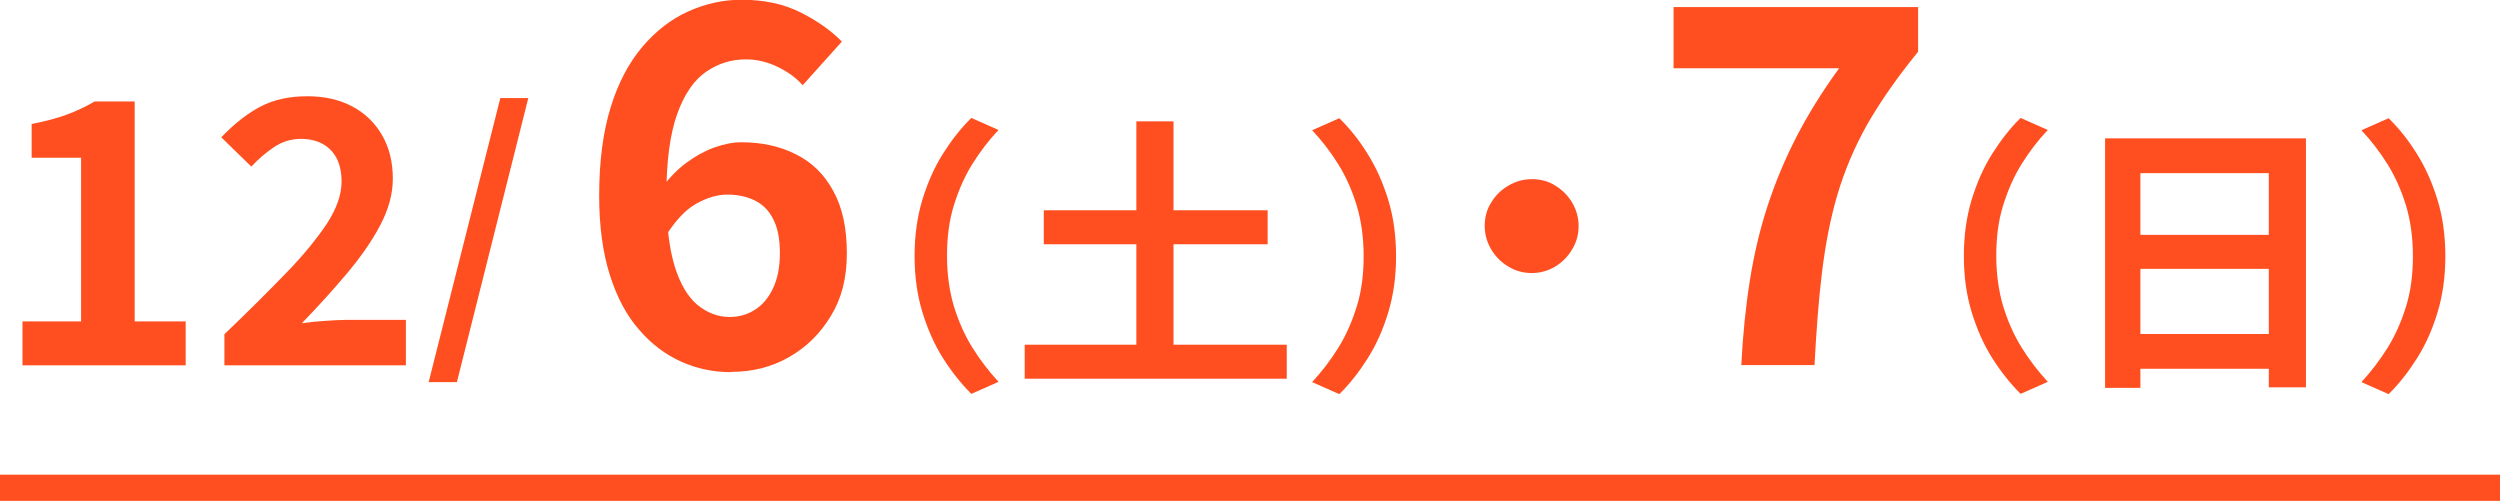
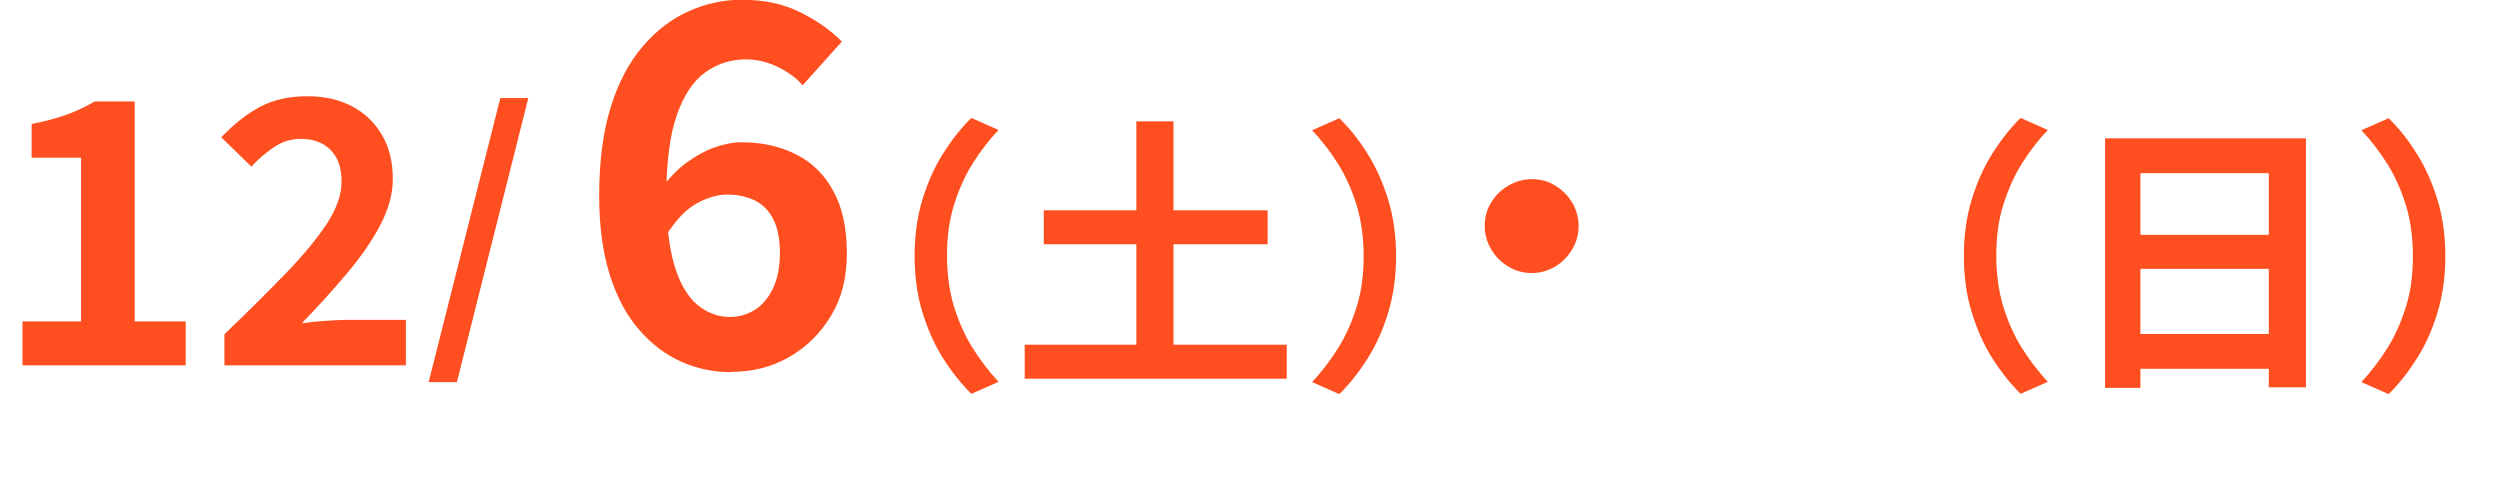
<svg xmlns="http://www.w3.org/2000/svg" viewBox="0 0 95.59 19.15">
  <g fill="#ff4f20">
    <path d="m.86 13.97v-1.68h2.24v-6.26h-1.89v-1.29c.52-.1.97-.22 1.35-.36s.73-.31 1.06-.5h1.53v8.41h1.95v1.68z" />
    <path d="m8.58 13.97v-1.19c.9-.86 1.68-1.64 2.35-2.33s1.19-1.33 1.57-1.9c.37-.57.56-1.11.56-1.6 0-.35-.06-.64-.18-.88s-.3-.43-.53-.56-.51-.2-.85-.2c-.37 0-.72.11-1.03.32s-.6.46-.86.74l-1.15-1.12c.49-.51.98-.9 1.49-1.17s1.11-.4 1.81-.4c.65 0 1.22.13 1.71.39s.87.63 1.14 1.1.41 1.02.41 1.66c0 .58-.16 1.17-.48 1.78s-.75 1.22-1.27 1.84-1.1 1.26-1.73 1.91c.26-.04.55-.07.87-.09s.6-.04.84-.04h2.27v1.74z" />
    <path d="m16.39 14.61 2.74-10.86h1.07l-2.73 10.86z" />
    <path d="m27.96 14.23c-.67 0-1.31-.13-1.91-.4s-1.14-.67-1.61-1.22c-.48-.54-.85-1.24-1.12-2.09s-.41-1.86-.41-3.04c0-1.32.15-2.44.44-3.38s.7-1.71 1.22-2.32 1.11-1.06 1.76-1.35 1.33-.44 2.02-.44c.86 0 1.61.16 2.25.48s1.17.69 1.59 1.12l-1.5 1.67c-.24-.28-.56-.51-.95-.7s-.8-.29-1.22-.29c-.56 0-1.07.16-1.53.48s-.83.86-1.1 1.62-.41 1.79-.41 3.11c0 1.13.11 2.03.32 2.71s.51 1.17.87 1.47c.37.3.78.46 1.23.46.35 0 .68-.09.97-.28.29-.18.52-.46.69-.82s.26-.81.26-1.34-.08-.96-.25-1.29c-.16-.33-.4-.57-.7-.72s-.66-.23-1.06-.23c-.38 0-.78.12-1.19.35s-.8.65-1.17 1.24l-.11-1.9c.27-.35.57-.66.91-.91s.7-.45 1.06-.58c.37-.13.71-.2 1.03-.2.79 0 1.48.15 2.09.46.61.3 1.09.77 1.43 1.4.35.63.52 1.42.52 2.38s-.2 1.73-.61 2.4c-.41.68-.94 1.2-1.61 1.58s-1.4.56-2.21.56z" />
    <path d="m34.97 9.79c0-.78.1-1.5.3-2.16.2-.65.46-1.24.79-1.76s.69-.98 1.08-1.36l1.04.46c-.37.39-.7.82-1 1.3s-.53 1.01-.71 1.59-.26 1.22-.26 1.92.09 1.34.26 1.92c.18.58.41 1.11.71 1.59s.63.91 1 1.31l-1.04.46c-.39-.39-.75-.84-1.08-1.36s-.59-1.11-.79-1.76-.3-1.37-.3-2.16z" />
    <path d="m39.18 13.18h10.02v1.3h-10.02zm.73-5.14h8.56v1.3h-8.56zm3.54-3.4h1.42v9.44h-1.42z" />
    <path d="m53.38 9.79c0 .79-.1 1.5-.3 2.16s-.46 1.24-.79 1.76-.69.98-1.08 1.36l-1.04-.46c.37-.4.7-.83 1-1.31s.53-1.01.71-1.59.26-1.22.26-1.92-.09-1.34-.26-1.92c-.18-.58-.41-1.11-.71-1.59s-.63-.91-1-1.3l1.04-.46c.4.39.76.84 1.08 1.36.33.52.59 1.11.79 1.76s.3 1.37.3 2.16z" />
    <path d="m58.57 6.85c.34 0 .64.08.9.25.27.16.48.38.64.64.16.27.25.57.25.9s-.08.62-.25.9c-.16.27-.38.49-.64.65-.27.16-.57.25-.9.25s-.62-.08-.9-.25c-.27-.16-.49-.38-.65-.65s-.25-.57-.25-.9.08-.64.25-.9c.16-.27.38-.48.65-.64s.57-.25.9-.25z" />
-     <path d="m66.58 13.97c.06-1.18.17-2.26.33-3.26s.38-1.93.67-2.82.65-1.76 1.09-2.62.99-1.75 1.65-2.66h-6.33v-2.34h9.35v1.71c-.8.98-1.44 1.9-1.94 2.77-.49.87-.87 1.77-1.14 2.68s-.46 1.9-.59 2.95-.22 2.25-.29 3.58h-2.81z" />
    <path d="m75.09 9.79c0-.78.1-1.5.3-2.16.2-.65.46-1.24.79-1.76s.69-.98 1.08-1.36l1.04.46c-.37.39-.7.82-1 1.3s-.53 1.01-.71 1.59-.26 1.22-.26 1.92.09 1.34.26 1.92c.18.58.41 1.11.71 1.59s.63.91 1 1.31l-1.04.46c-.39-.39-.75-.84-1.08-1.36s-.59-1.11-.79-1.76-.3-1.37-.3-2.16z" />
    <path d="m80.49 5.29h7.68v9.52h-1.42v-8.19h-4.91v8.21h-1.35zm.92 3.69h5.92v1.3h-5.92zm0 3.79h5.93v1.33h-5.93z" />
    <path d="m93.5 9.79c0 .79-.1 1.5-.3 2.16s-.46 1.24-.79 1.76-.69.98-1.08 1.36l-1.04-.46c.37-.4.7-.83 1-1.31s.53-1.01.71-1.59.26-1.22.26-1.92-.09-1.34-.26-1.92c-.18-.58-.41-1.11-.71-1.59s-.63-.91-1-1.3l1.04-.46c.4.39.76.84 1.08 1.36.33.52.59 1.11.79 1.76s.3 1.37.3 2.16z" />
  </g>
-   <path d="m0 18.65h95.59" fill="none" stroke="#ff4f20" stroke-miterlimit="10" />
</svg>